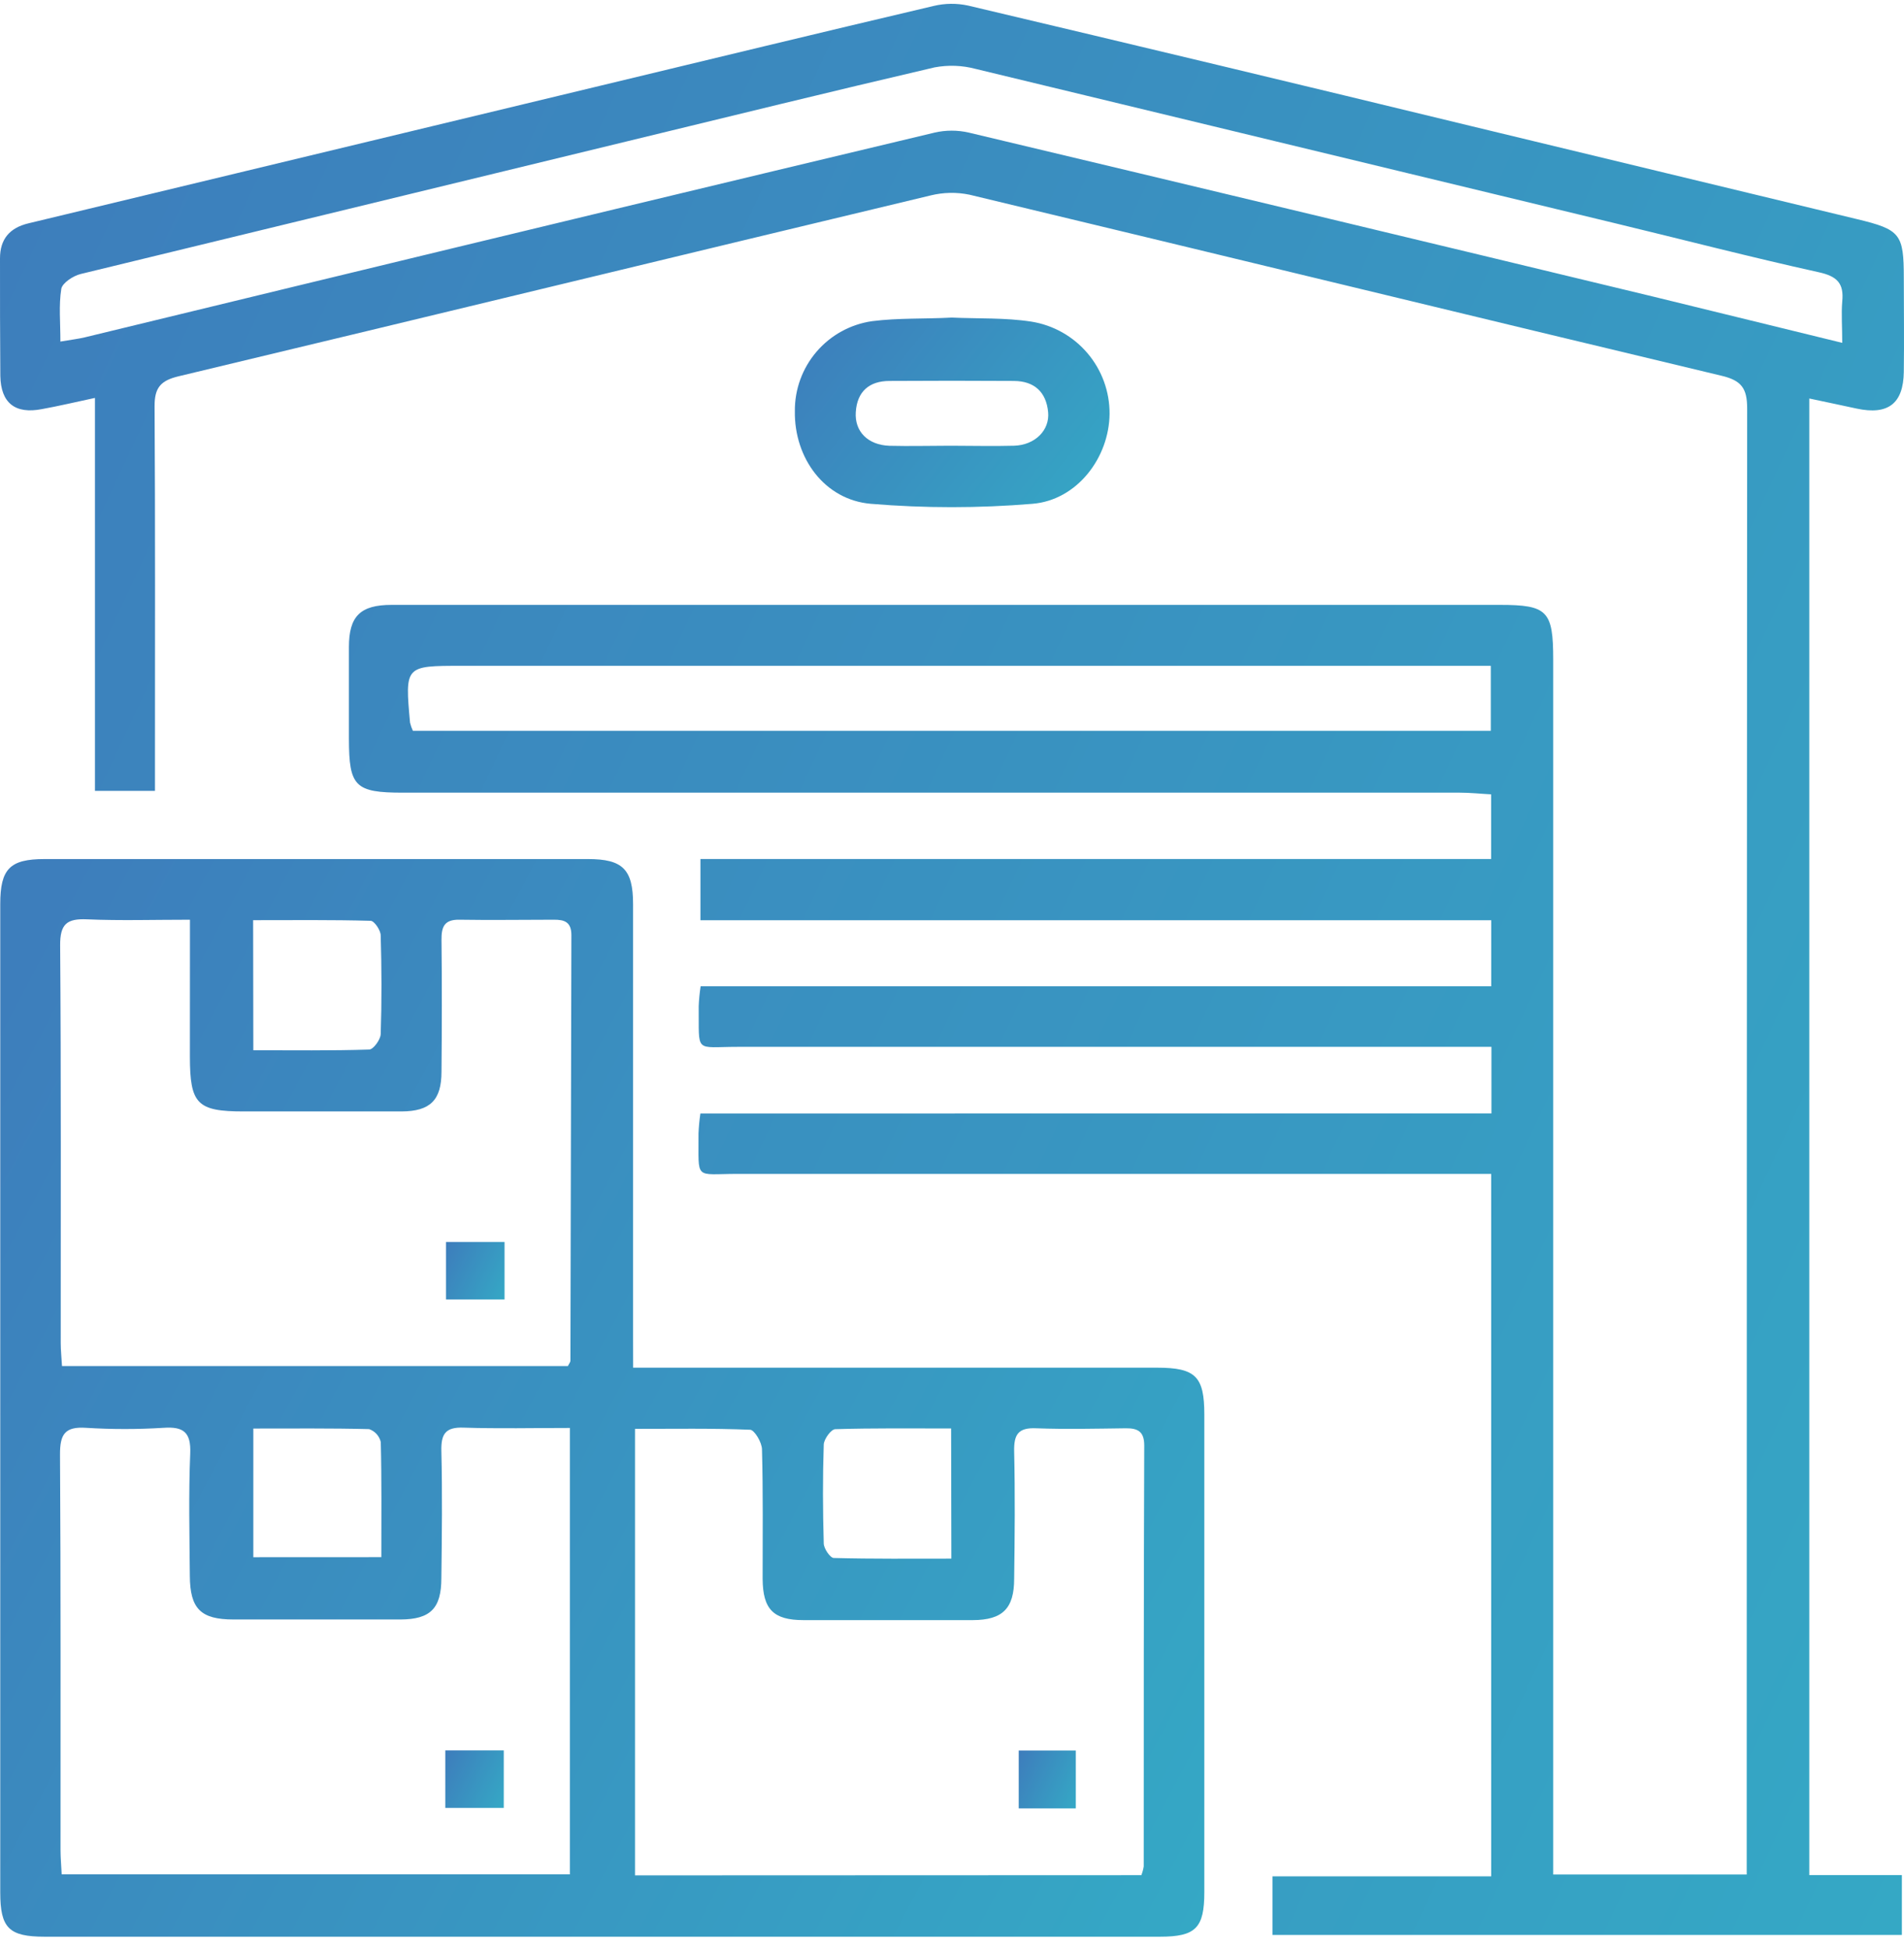
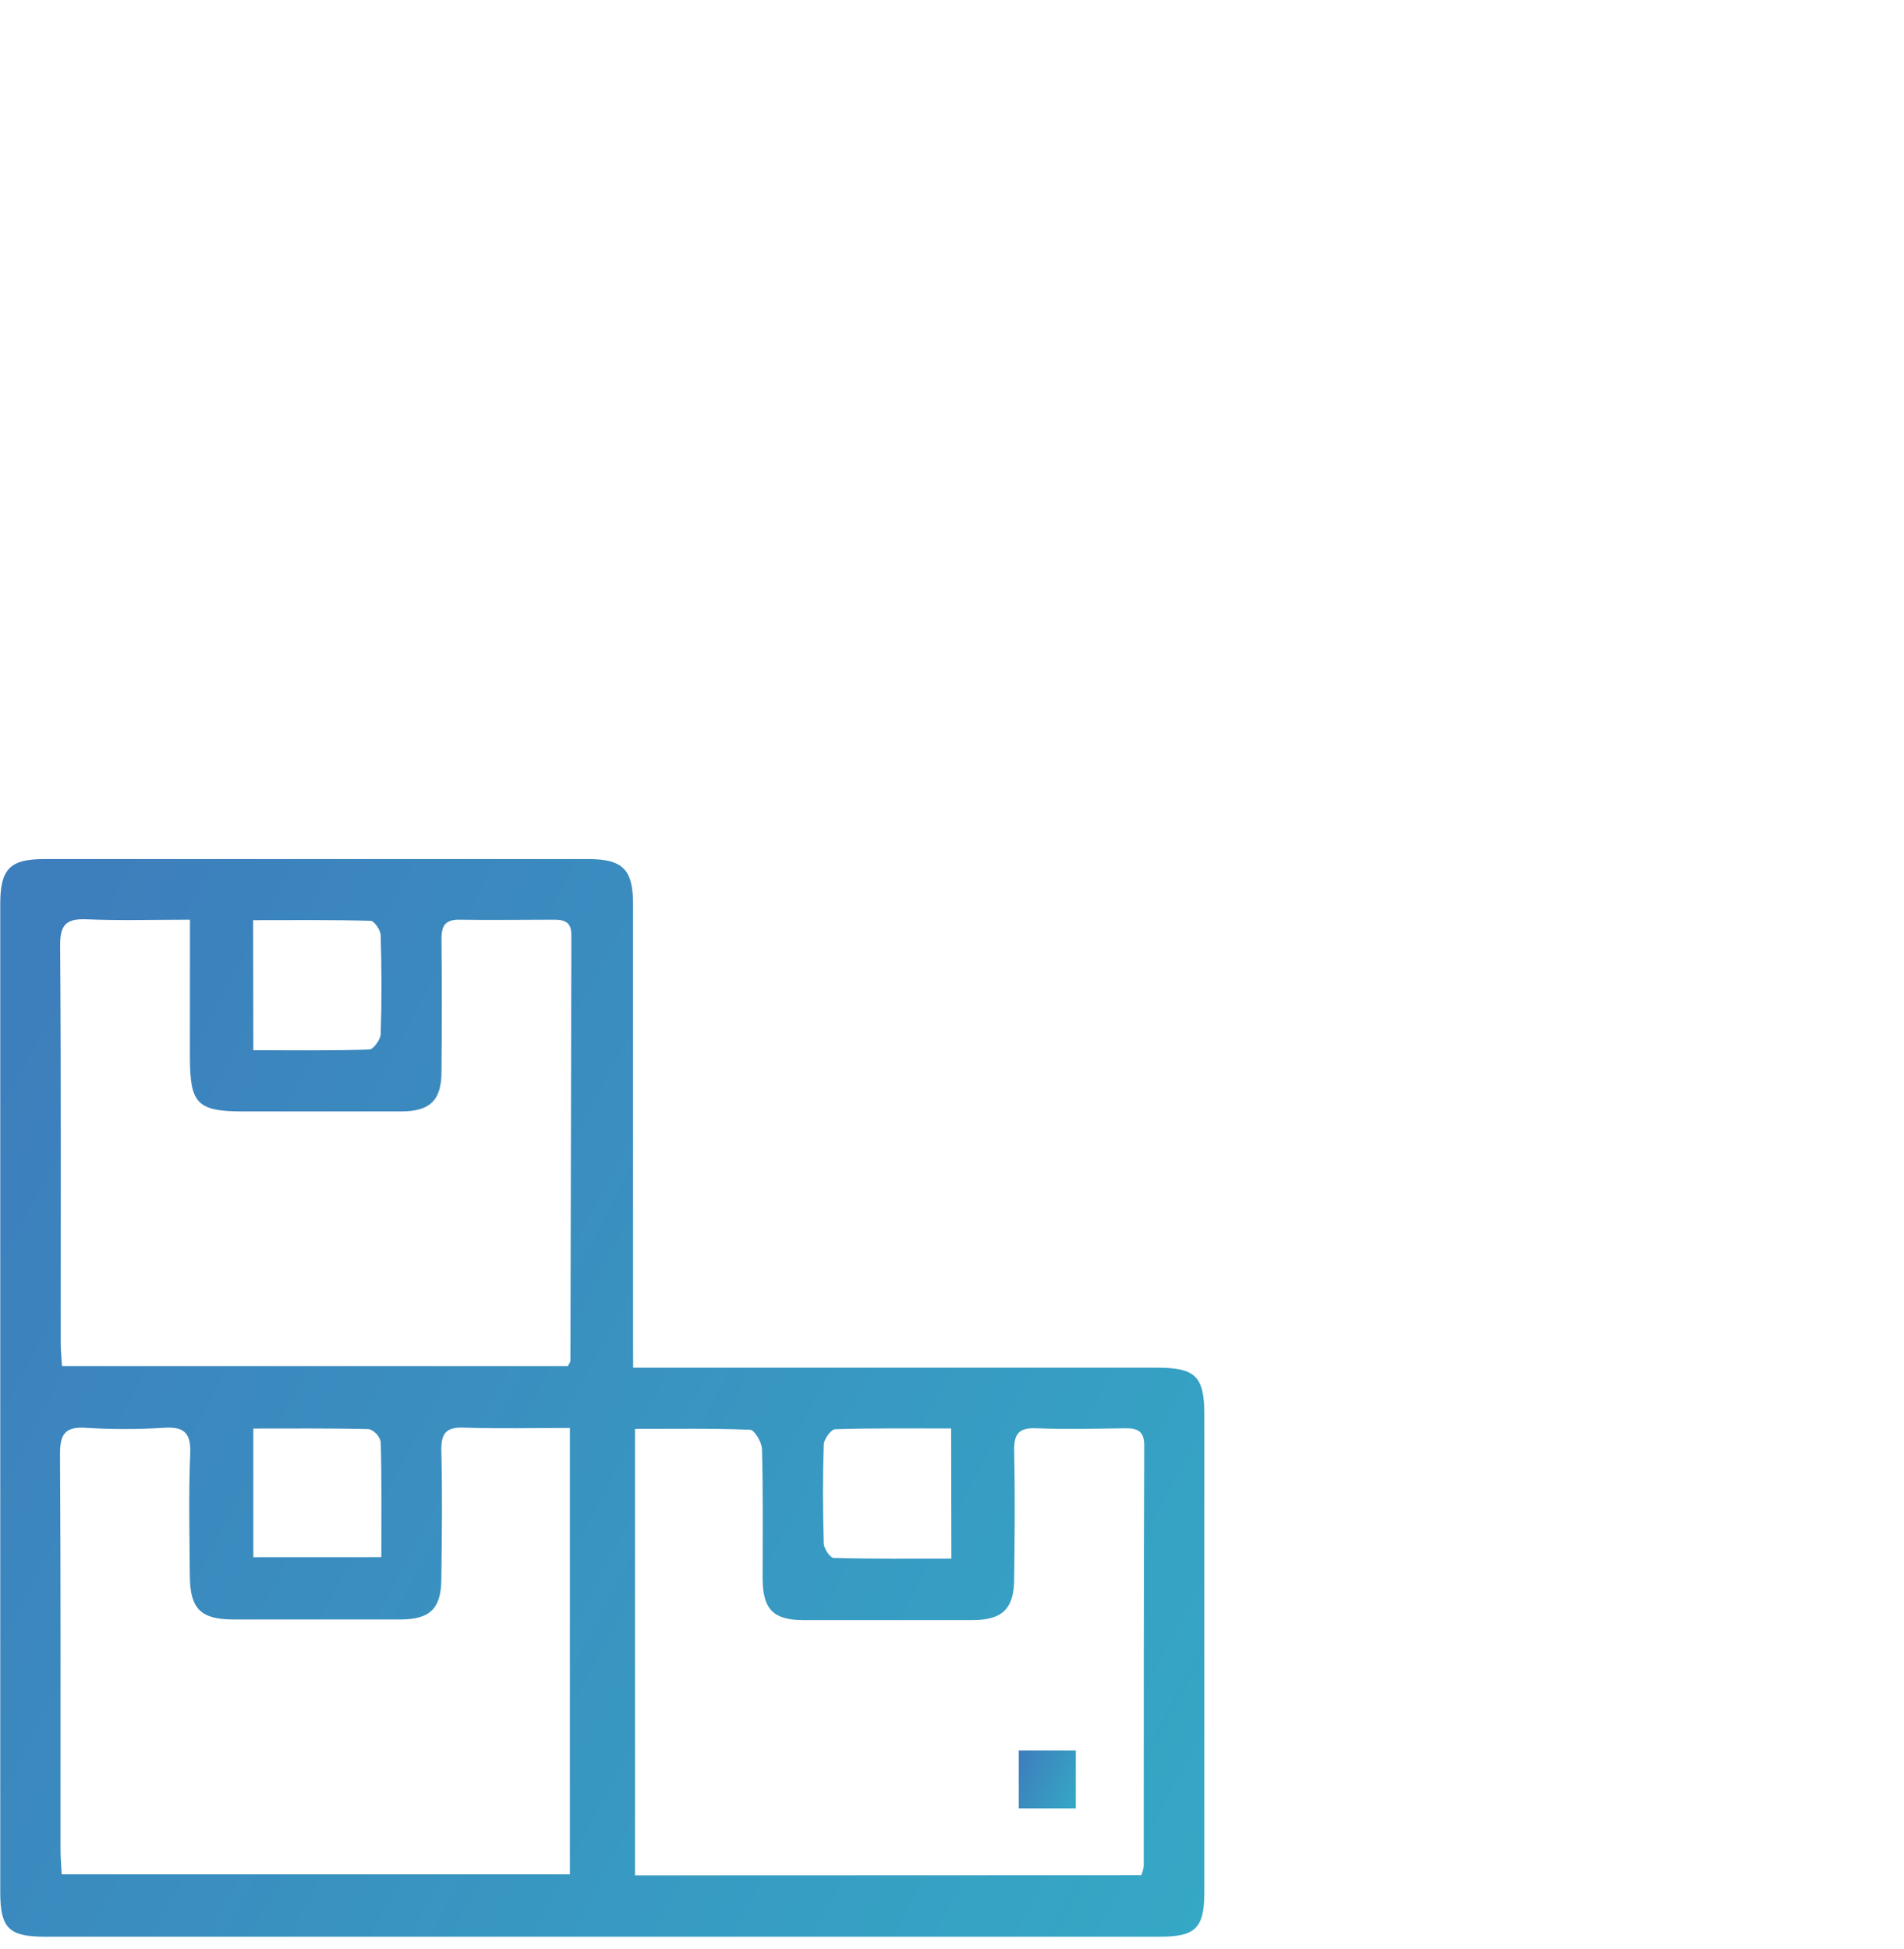
<svg xmlns="http://www.w3.org/2000/svg" width="128" height="131" viewBox="0 0 128 131" fill="none">
-   <path d="M100.265 74.85V70.374H98.172C81.983 70.374 65.792 70.374 49.6 70.374C46.651 70.374 47.006 70.854 46.971 67.641C46.99 67.193 47.033 66.747 47.101 66.305H100.252V61.863H47.088V57.746H100.243V53.4C99.56 53.365 98.851 53.287 98.141 53.287H27.103C23.864 53.287 23.462 52.88 23.457 49.667C23.457 47.609 23.457 45.554 23.457 43.496C23.457 41.437 24.21 40.663 26.325 40.663C39.195 40.663 52.064 40.663 64.932 40.663H100.827C104.027 40.663 104.417 41.061 104.417 44.339V126.012H117.426V124.282C117.426 92.008 117.436 59.732 117.456 27.455C117.456 26.097 117.067 25.574 115.726 25.258C98.859 21.228 82.028 17.128 65.174 13.088C64.308 12.909 63.412 12.927 62.553 13.14C45.687 17.175 28.855 21.267 12.001 25.297C10.79 25.587 10.388 26.071 10.392 27.304C10.44 35.322 10.418 43.336 10.418 51.354V53.166H6.383V26.75C5.051 27.036 3.936 27.3 2.811 27.503C1.025 27.849 0.056 27.101 0.022 25.267C0 22.646 0 20.008 0 17.37C0 16.073 0.649 15.32 1.899 15.017L40.017 5.845C47.598 4.02 55.175 2.186 62.765 0.4C63.525 0.218 64.315 0.209 65.079 0.374C76.358 3.041 87.629 5.741 98.894 8.474C107.543 10.556 116.193 12.642 124.842 14.732C127.753 15.432 127.987 15.722 127.987 18.676C127.987 20.787 128.017 22.897 127.987 25.008C127.956 27.118 126.944 27.927 124.804 27.464C123.792 27.243 122.775 27.032 121.633 26.789V126.055H127.857V130.077H85.543V126.137H100.248V78.915H98.172C81.98 78.915 65.788 78.915 49.596 78.915C46.634 78.915 46.98 79.391 46.958 76.195C46.977 75.748 47.019 75.302 47.084 74.859L100.265 74.85ZM123.848 23.048C123.848 21.933 123.779 21.098 123.848 20.276C123.973 19.044 123.506 18.572 122.265 18.3C117.689 17.288 113.153 16.111 108.599 15.013C94.266 11.553 79.933 8.093 65.598 4.634C64.693 4.392 63.746 4.357 62.826 4.53C55.906 6.143 48.986 7.843 42.093 9.516C29.888 12.483 17.664 15.451 5.419 18.421C4.922 18.542 4.195 19.018 4.121 19.416C3.944 20.523 4.061 21.673 4.061 22.962C4.787 22.837 5.255 22.785 5.704 22.677C10.464 21.523 15.222 20.37 19.976 19.217C34.256 15.757 48.539 12.323 62.826 8.915C63.585 8.74 64.375 8.74 65.135 8.915C80.453 12.562 95.766 16.231 111.072 19.922C115.229 20.938 119.363 21.954 123.848 23.048ZM27.756 49.127H100.222V44.759H31.026C27.22 44.759 27.22 44.759 27.566 48.582C27.611 48.769 27.675 48.952 27.756 49.127Z" fill="url(#paint0_linear_244_1379)" />
  <path d="M42.563 91.942H44.726C55.745 91.942 66.765 91.942 77.784 91.942C80.379 91.942 80.963 92.538 80.963 95.09C80.963 105.795 80.963 116.497 80.963 127.197C80.963 129.61 80.383 130.194 77.983 130.194C52.992 130.194 27.999 130.194 3.005 130.194C0.596 130.194 0.017 129.61 0.017 127.214C0.017 105.069 0.017 82.923 0.017 60.777C0.017 58.412 0.661 57.75 2.992 57.75C15.171 57.75 27.35 57.75 39.532 57.75C41.858 57.75 42.559 58.438 42.559 60.777C42.559 70.479 42.559 80.181 42.559 89.883L42.563 91.942ZM76.729 126.059C76.803 125.87 76.856 125.672 76.889 125.471C76.889 116.039 76.889 106.607 76.924 97.17C76.924 96.232 76.491 96.007 75.674 96.016C73.671 96.041 71.665 96.089 69.667 96.016C68.434 95.959 68.153 96.448 68.179 97.59C68.244 100.431 68.218 103.281 68.179 106.127C68.179 108.142 67.392 108.903 65.402 108.912C61.605 108.912 57.811 108.912 54.02 108.912C51.991 108.912 51.282 108.185 51.269 106.135C51.269 103.238 51.304 100.34 51.226 97.443C51.226 96.971 50.729 96.145 50.439 96.115C47.874 96.011 45.305 96.054 42.689 96.054V126.072L76.729 126.059ZM12.77 61.828C10.331 61.828 8.078 61.898 5.851 61.802C4.497 61.742 4.034 62.114 4.043 63.554C4.112 72.459 4.078 81.363 4.082 90.272C4.082 90.778 4.138 91.284 4.168 91.833H38.178C38.265 91.656 38.347 91.57 38.347 91.479C38.37 81.941 38.392 72.404 38.412 62.866C38.412 61.98 37.953 61.82 37.218 61.828C35.108 61.828 33.001 61.863 30.895 61.828C29.875 61.807 29.671 62.295 29.68 63.186C29.715 66.14 29.706 69.09 29.68 72.039C29.68 73.964 28.919 74.707 26.99 74.716C23.457 74.716 19.928 74.716 16.394 74.716C13.255 74.716 12.77 74.223 12.766 71.036L12.77 61.828ZM38.312 95.994C35.873 95.994 33.516 96.05 31.159 95.972C29.939 95.929 29.645 96.405 29.671 97.546C29.741 100.392 29.706 103.238 29.671 106.083C29.671 108.125 28.936 108.86 26.925 108.869C23.177 108.869 19.436 108.869 15.703 108.869C13.492 108.869 12.775 108.151 12.762 105.932C12.74 103.195 12.675 100.448 12.788 97.715C12.848 96.271 12.329 95.89 10.98 95.985C9.252 96.092 7.518 96.092 5.79 95.985C4.359 95.89 4.026 96.418 4.034 97.789C4.091 106.641 4.065 115.494 4.069 124.347C4.069 124.905 4.121 125.458 4.147 126.003H38.312V95.994ZM17.03 70.603C19.69 70.603 22.259 70.638 24.815 70.556C25.096 70.556 25.58 69.89 25.593 69.522C25.667 67.312 25.658 65.094 25.593 62.884C25.593 62.533 25.161 61.91 24.923 61.902C22.328 61.828 19.69 61.859 17.017 61.859L17.03 70.603ZM25.636 104.678C25.636 101.984 25.662 99.458 25.598 96.937C25.551 96.738 25.454 96.555 25.318 96.403C25.181 96.252 25.008 96.138 24.815 96.072C22.246 96.007 19.681 96.033 17.03 96.033V104.682L25.636 104.678ZM63.941 96.028C61.277 96.028 58.708 95.998 56.156 96.076C55.875 96.076 55.391 96.742 55.378 97.11C55.304 99.324 55.313 101.538 55.378 103.752C55.378 104.098 55.81 104.726 56.048 104.734C58.664 104.803 61.285 104.777 63.958 104.777L63.941 96.028Z" fill="url(#paint1_linear_244_1379)" />
-   <path d="M63.98 21.349C65.77 21.431 67.574 21.349 69.334 21.621C70.806 21.856 72.145 22.609 73.109 23.745C74.074 24.881 74.6 26.324 74.593 27.814C74.567 30.768 72.405 33.627 69.403 33.869C65.791 34.169 62.16 34.169 58.548 33.869C55.43 33.605 53.389 30.79 53.436 27.646C53.421 26.179 53.939 24.757 54.894 23.643C55.848 22.53 57.174 21.8 58.626 21.591C60.391 21.366 62.194 21.448 63.98 21.349ZM63.902 29.964C65.321 29.964 66.744 30.003 68.162 29.964C69.581 29.925 70.58 28.921 70.463 27.706C70.338 26.366 69.542 25.617 68.166 25.609C65.376 25.591 62.587 25.591 59.802 25.609C58.444 25.609 57.618 26.314 57.532 27.706C57.445 29.004 58.341 29.916 59.798 29.968C61.165 30.003 62.536 29.964 63.902 29.964Z" fill="url(#paint2_linear_244_1379)" />
  <path d="M72.322 121.57H68.486V117.678H72.322V121.57Z" fill="url(#paint3_linear_244_1379)" />
-   <path d="M33.919 83.491V87.357H29.983V83.491H33.919Z" fill="url(#paint4_linear_244_1379)" />
-   <path d="M29.936 121.536V117.67H33.867V121.536H29.936Z" fill="url(#paint5_linear_244_1379)" />
  <defs>
    <linearGradient id="paint0_linear_244_1379" x1="25.373" y1="-37.323" x2="187.047" y2="38.185" gradientUnits="userSpaceOnUse">
      <stop stop-color="#3D7EBC" />
      <stop offset="1" stop-color="#34ACC6" />
    </linearGradient>
    <linearGradient id="paint1_linear_244_1379" x1="16.062" y1="36.779" x2="113.351" y2="88.272" gradientUnits="userSpaceOnUse">
      <stop stop-color="#3D7EBC" />
      <stop offset="1" stop-color="#34ACC6" />
    </linearGradient>
    <linearGradient id="paint2_linear_244_1379" x1="57.63" y1="17.659" x2="77.745" y2="33.476" gradientUnits="userSpaceOnUse">
      <stop stop-color="#3D7EBC" />
      <stop offset="1" stop-color="#34ACC6" />
    </linearGradient>
    <linearGradient id="paint3_linear_244_1379" x1="69.247" y1="116.552" x2="74.093" y2="118.814" gradientUnits="userSpaceOnUse">
      <stop stop-color="#3D7EBC" />
      <stop offset="1" stop-color="#34ACC6" />
    </linearGradient>
    <linearGradient id="paint4_linear_244_1379" x1="30.764" y1="82.372" x2="35.676" y2="84.741" gradientUnits="userSpaceOnUse">
      <stop stop-color="#3D7EBC" />
      <stop offset="1" stop-color="#34ACC6" />
    </linearGradient>
    <linearGradient id="paint5_linear_244_1379" x1="30.715" y1="116.55" x2="35.624" y2="118.915" gradientUnits="userSpaceOnUse">
      <stop stop-color="#3D7EBC" />
      <stop offset="1" stop-color="#34ACC6" />
    </linearGradient>
  </defs>
</svg>